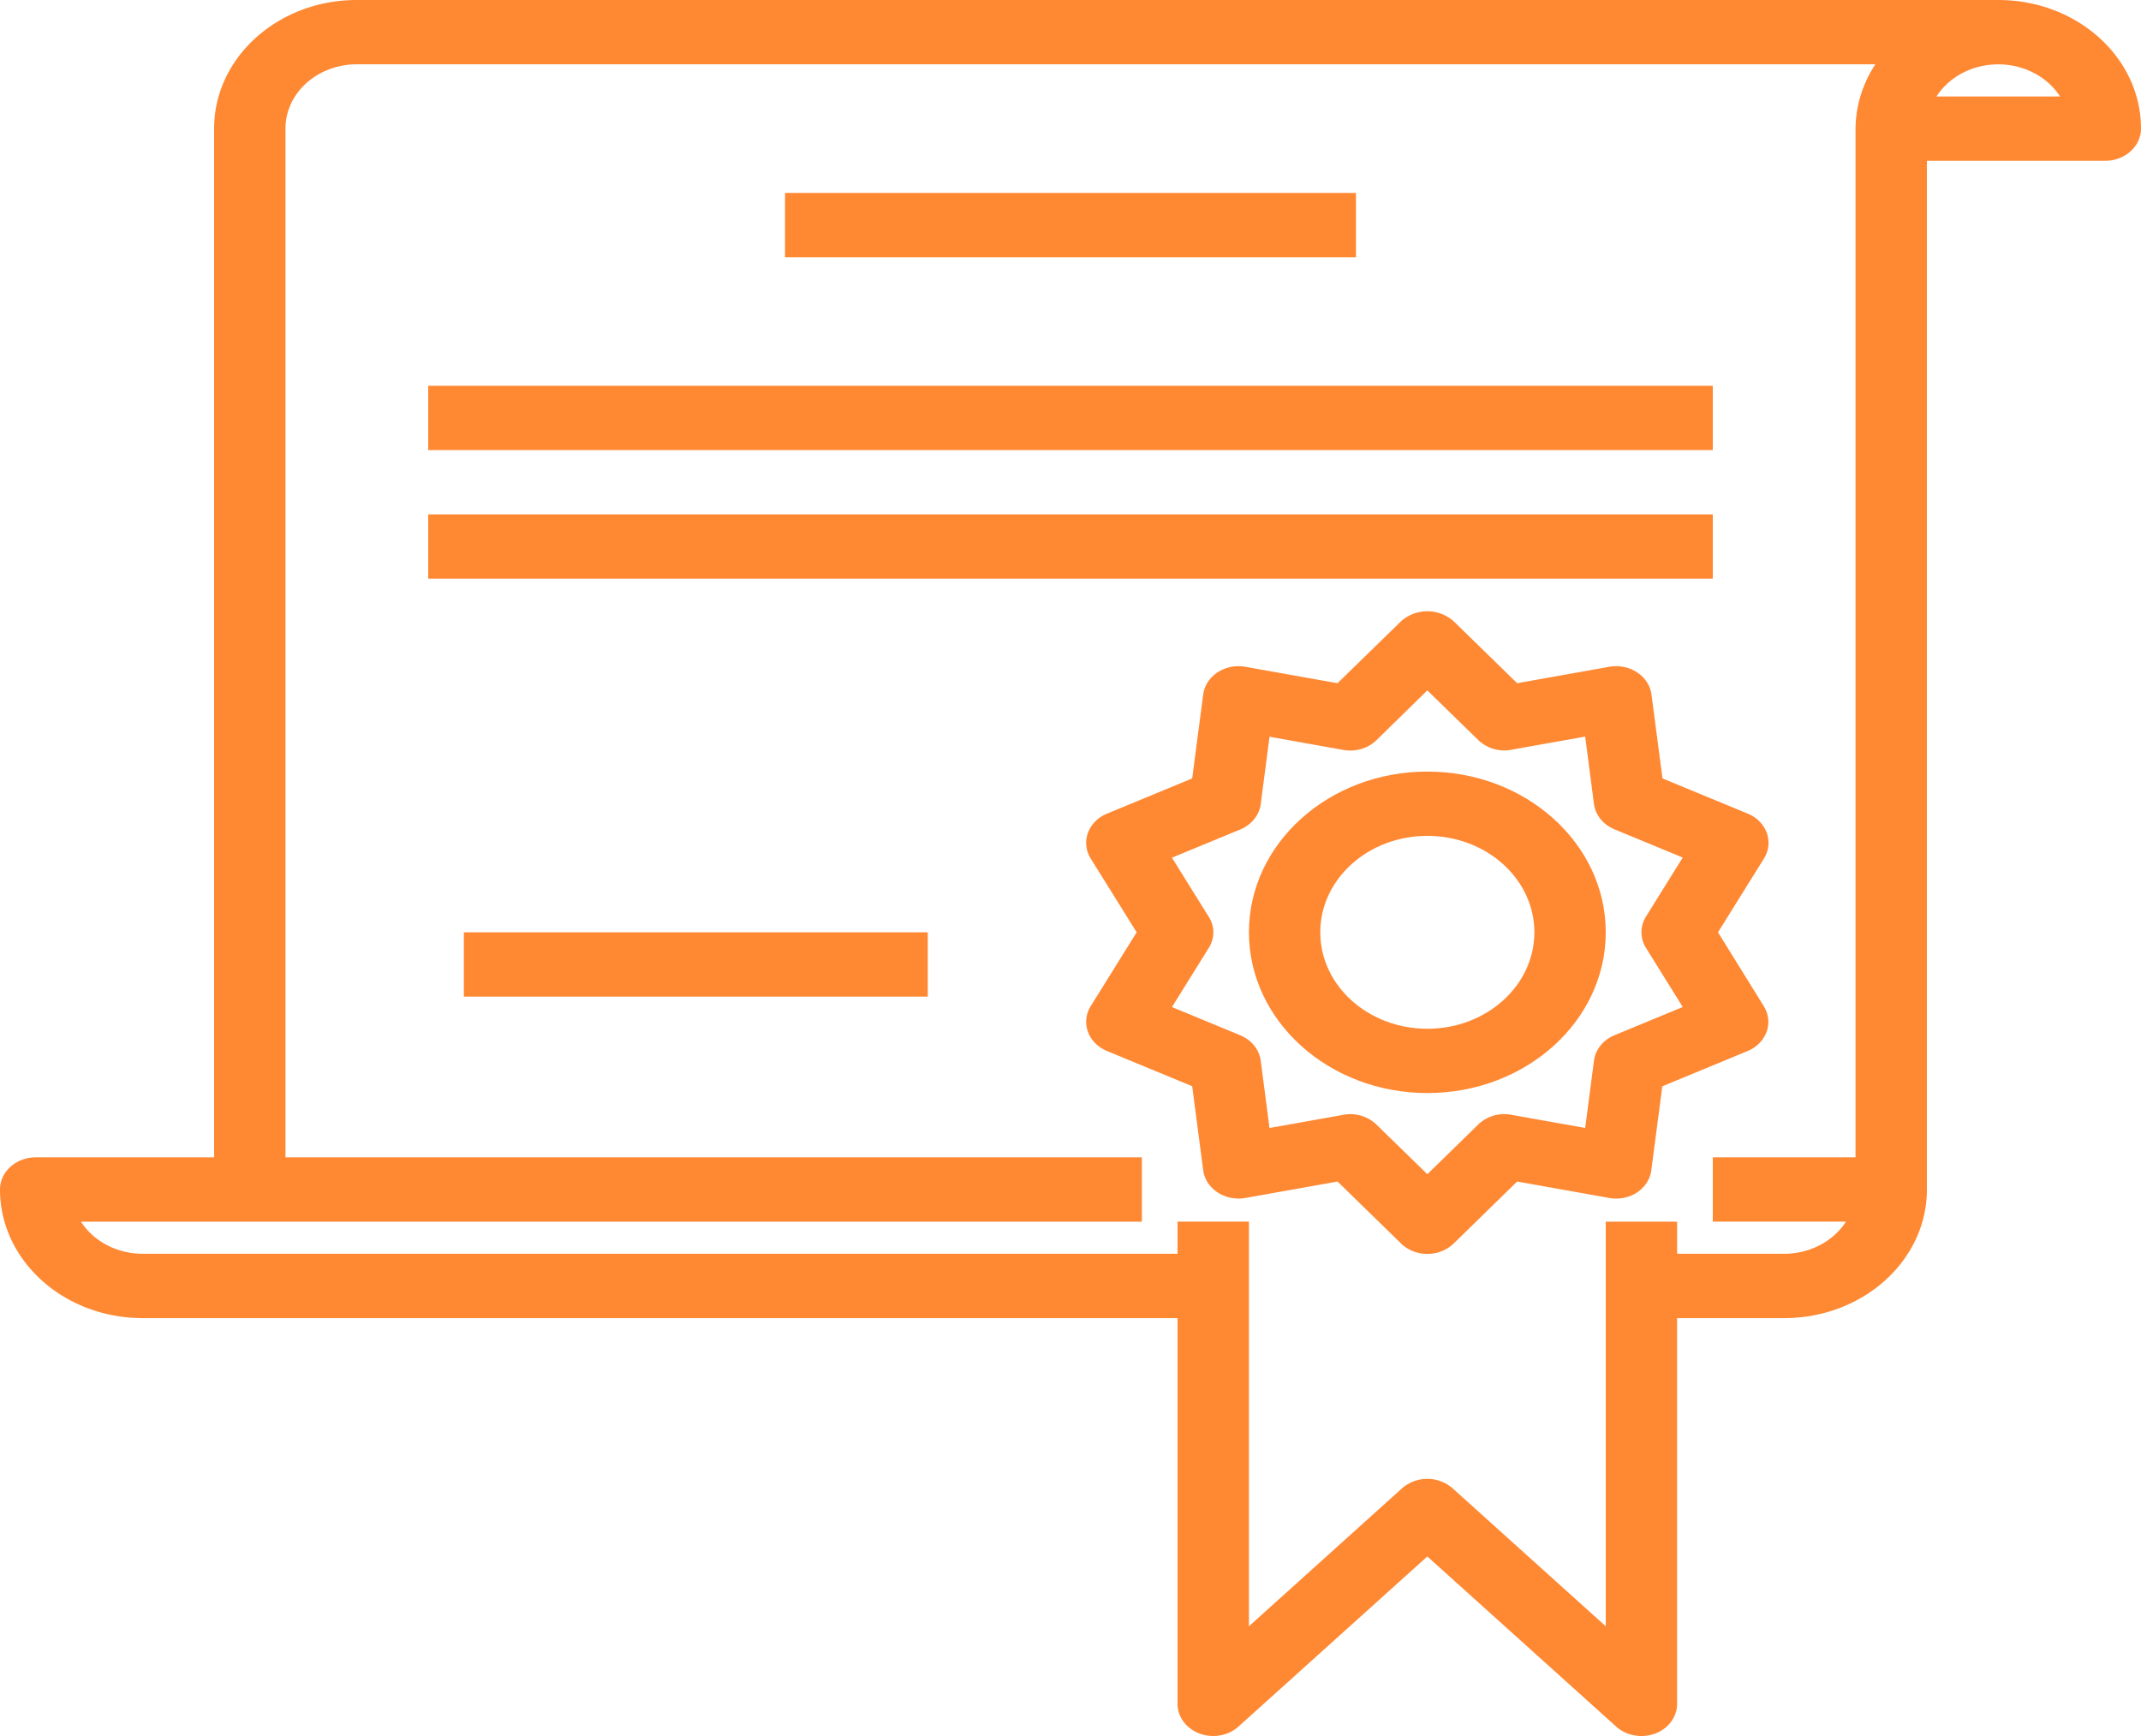
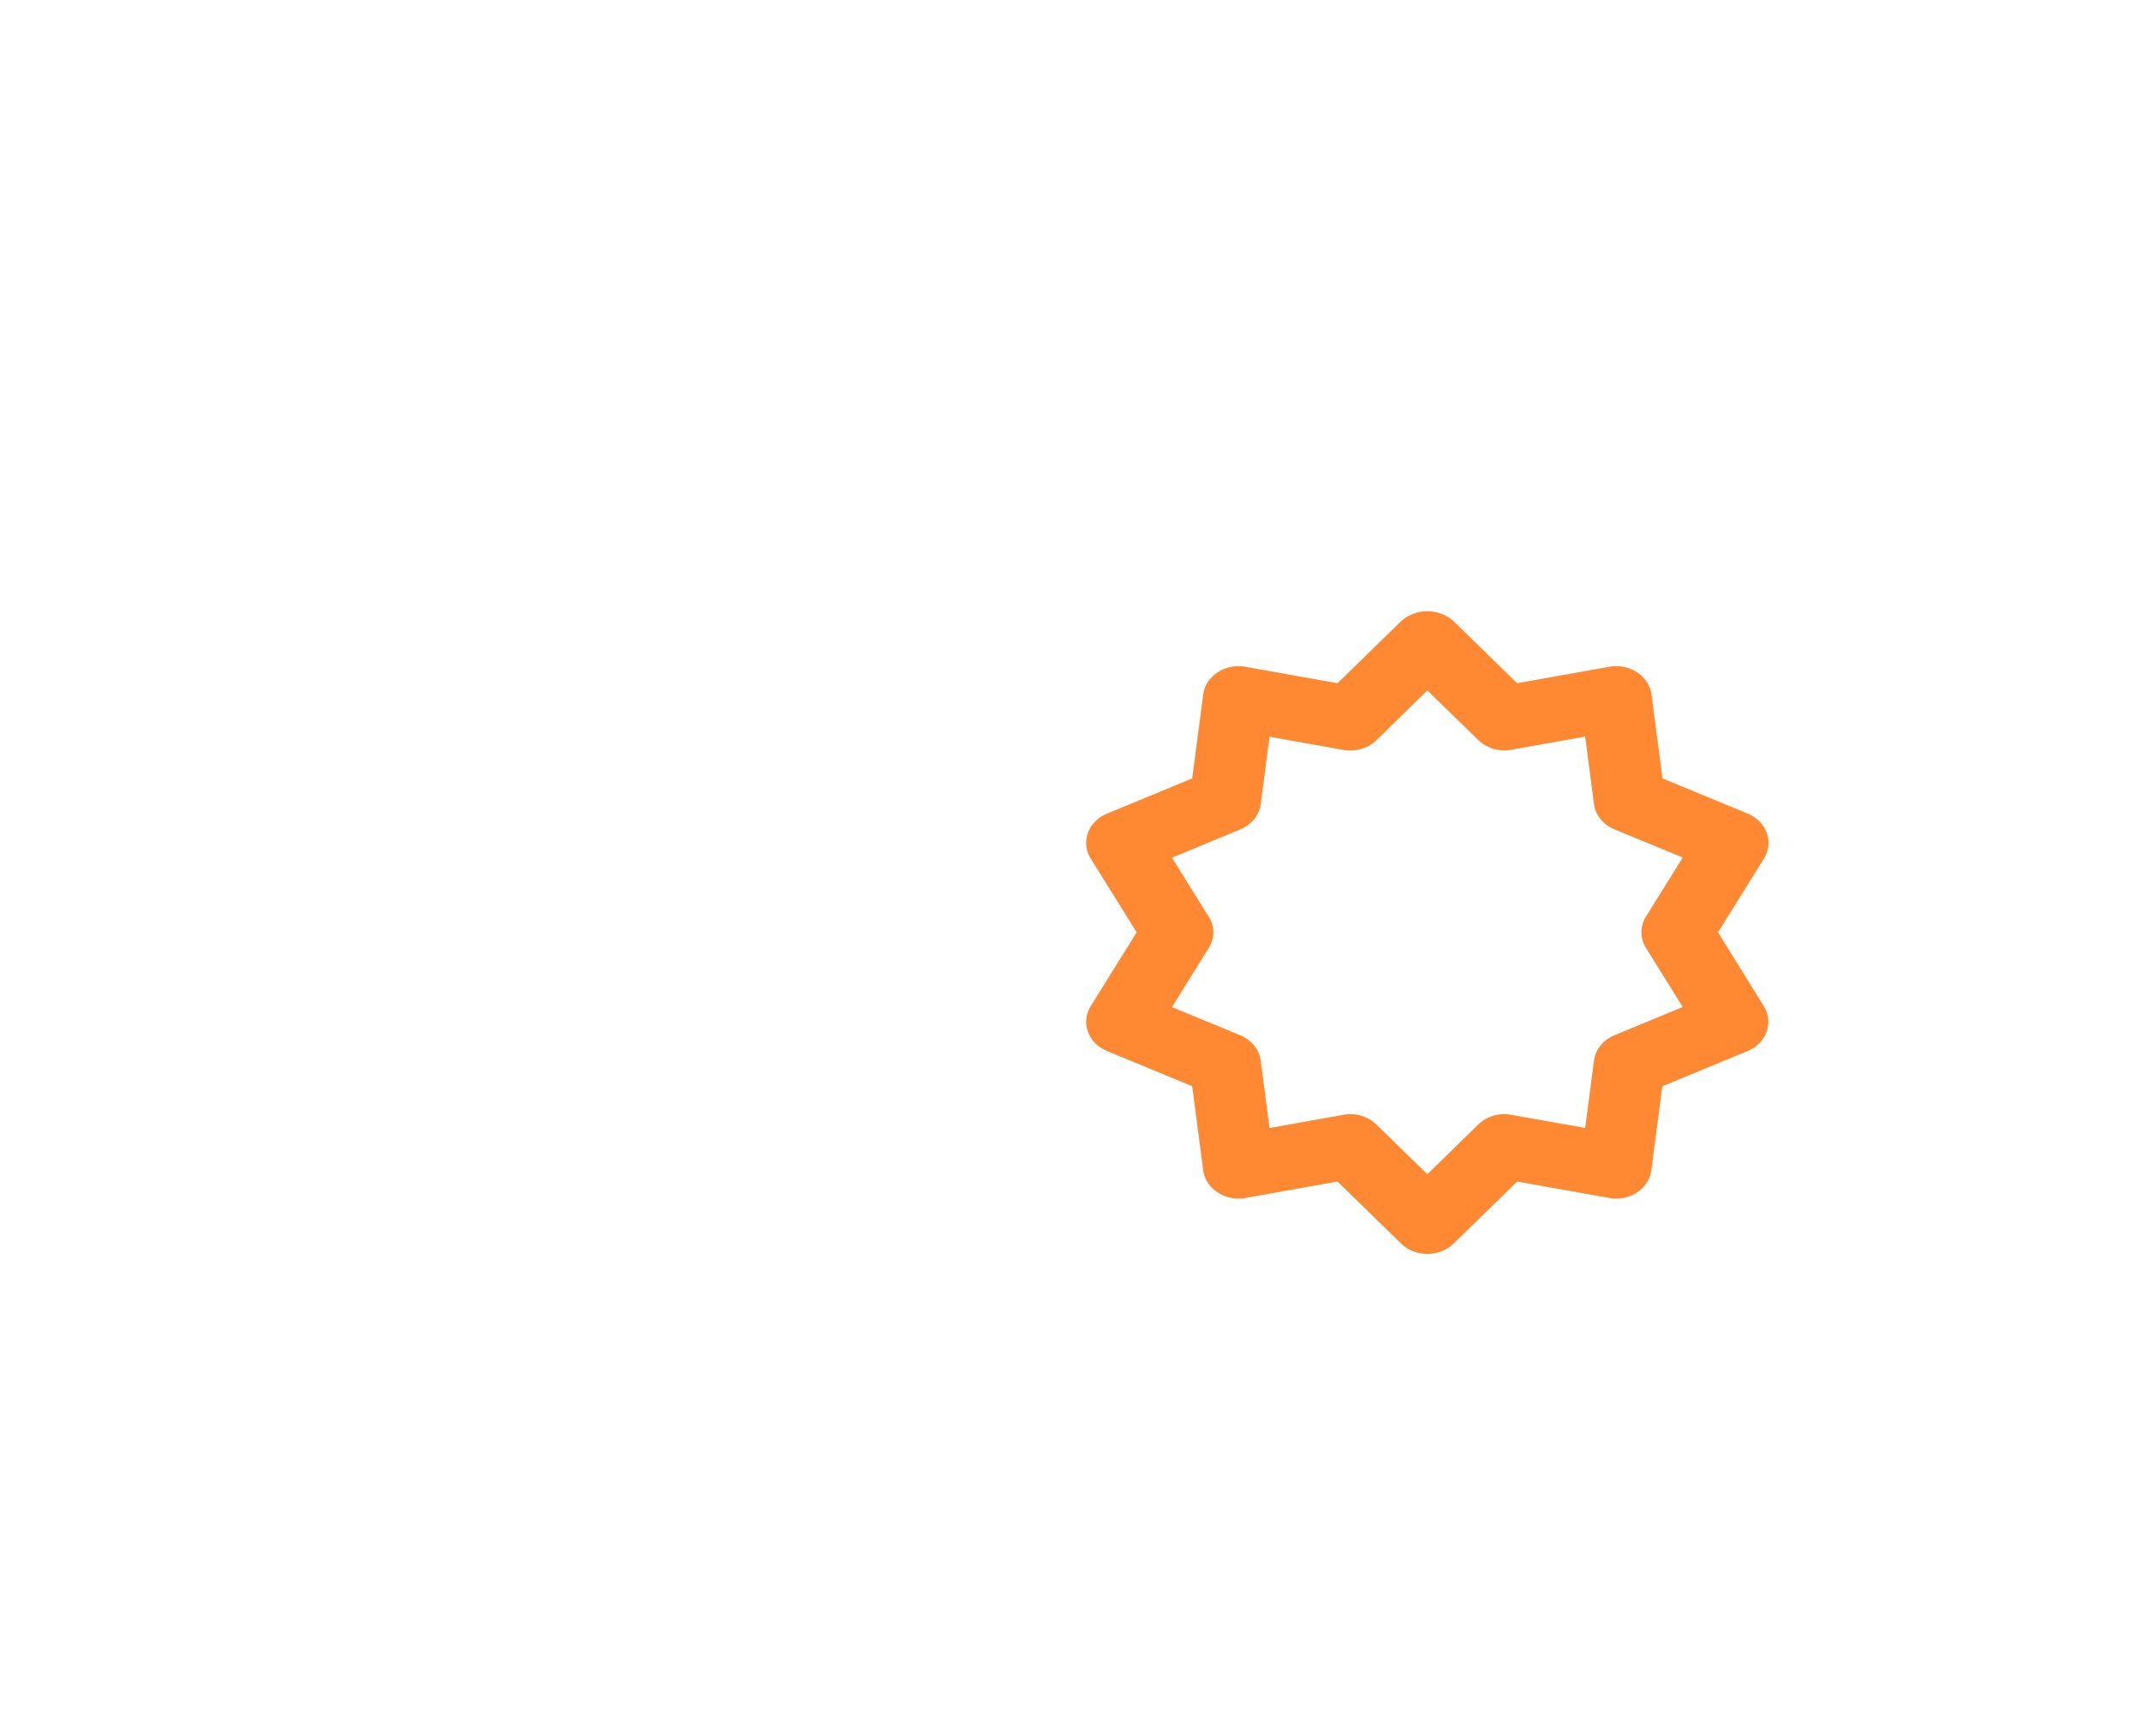
<svg xmlns="http://www.w3.org/2000/svg" width="74" height="60" fill="none">
-   <path d="M69.067 0H12.333C9.61 0 7.4 1.99 7.4 4.444V40H1.233C.553 40 0 40.498 0 41.111c0 2.455 2.209 4.445 4.933 4.445H40.7v13.333c0 .613.552 1.11 1.234 1.11.327 0 .64-.116.871-.325l6.528-5.88 6.528 5.88c.232.209.545.326.872.326.163 0 .323-.028.473-.084.46-.172.76-.578.76-1.027V45.556h3.7c2.725 0 4.934-1.99 4.934-4.445V5.556h6.167c.68 0 1.233-.498 1.233-1.112C74 1.99 71.791 0 69.067 0zm-4.934 4.444V40H59.2v2.222h4.602c-.44.687-1.255 1.11-2.135 1.111h-3.7v-1.11H55.5v13.984l-5.295-4.77a1.331 1.331 0 00-1.744 0l-5.294 4.77V42.222H40.7v1.111H4.933c-.88 0-1.694-.424-2.135-1.11h36.669V40h-29.6V4.444c0-1.227 1.104-2.222 2.466-2.222H64.82a4.076 4.076 0 00-.686 2.222zm2.799-1.11c.682-1.063 2.191-1.426 3.37-.81.374.194.684.473.9.81h-4.27z" fill="#F83" />
  <path d="M60.96 34.772l-1.58-2.55 1.587-2.548c.334-.534.124-1.212-.47-1.513a1.34 1.34 0 00-.092-.042l-2.944-1.215-.38-2.9c-.08-.609-.693-1.044-1.37-.972a1.32 1.32 0 00-.093.014l-3.18.567-2.199-2.145a1.371 1.371 0 00-1.796-.013l-.014.013-2.2 2.145-3.18-.567c-.667-.12-1.316.272-1.448.874a1.006 1.006 0 00-.015.084l-.38 2.9-2.944 1.217c-.62.256-.892.915-.608 1.473.014.028.03.056.047.083l1.586 2.545-1.586 2.548c-.334.535-.124 1.212.47 1.513.03.015.06.03.091.042l2.944 1.217.38 2.902c.08.61.694 1.045 1.37.973.032-.004.063-.008.094-.014l3.18-.567 2.199 2.145c.462.45 1.242.478 1.742.061l.068-.06 2.199-2.146 3.18.567c.337.062.687-.007.964-.19.276-.184.454-.462.493-.769l.38-2.9 2.944-1.216c.62-.256.892-.915.608-1.473a1.09 1.09 0 00-.047-.083zm-4.068-2.008l1.269 2.04-2.358.975c-.391.161-.66.495-.71.88l-.304 2.325-2.55-.454a1.3 1.3 0 00-1.144.333l-1.761 1.72-1.762-1.718a1.3 1.3 0 00-1.144-.334l-2.55.455-.303-2.326c-.05-.385-.32-.718-.71-.88l-2.358-.974 1.269-2.04a.997.997 0 000-1.087v.004l-1.27-2.04 2.359-.974c.39-.162.66-.495.71-.88l.304-2.326 2.549.455c.42.077.854-.05 1.145-.334l1.76-1.723 1.762 1.718a1.3 1.3 0 001.145.333l2.549-.454.303 2.325c.05.385.32.719.71.88l2.359.975-1.27 2.04c-.21.337-.21.749 0 1.086z" fill="#F83" />
-   <path d="M49.333 26.667c-3.405 0-6.166 2.487-6.166 5.555.004 3.067 2.762 5.552 6.166 5.556 3.406 0 6.167-2.488 6.167-5.556s-2.761-5.555-6.167-5.555zm0 8.889c-2.043 0-3.7-1.493-3.7-3.334 0-1.84 1.657-3.333 3.7-3.333 2.044 0 3.7 1.492 3.7 3.333 0 1.841-1.656 3.334-3.7 3.334zM46.867 6.667H27.133v2.222h19.734V6.667zM59.2 13.333H14.8v2.223h44.4v-2.223zm0 4.445H14.8V20h44.4v-2.222zM32.067 32.222H16.033v2.222h16.034v-2.222z" fill="#F83" />
</svg>